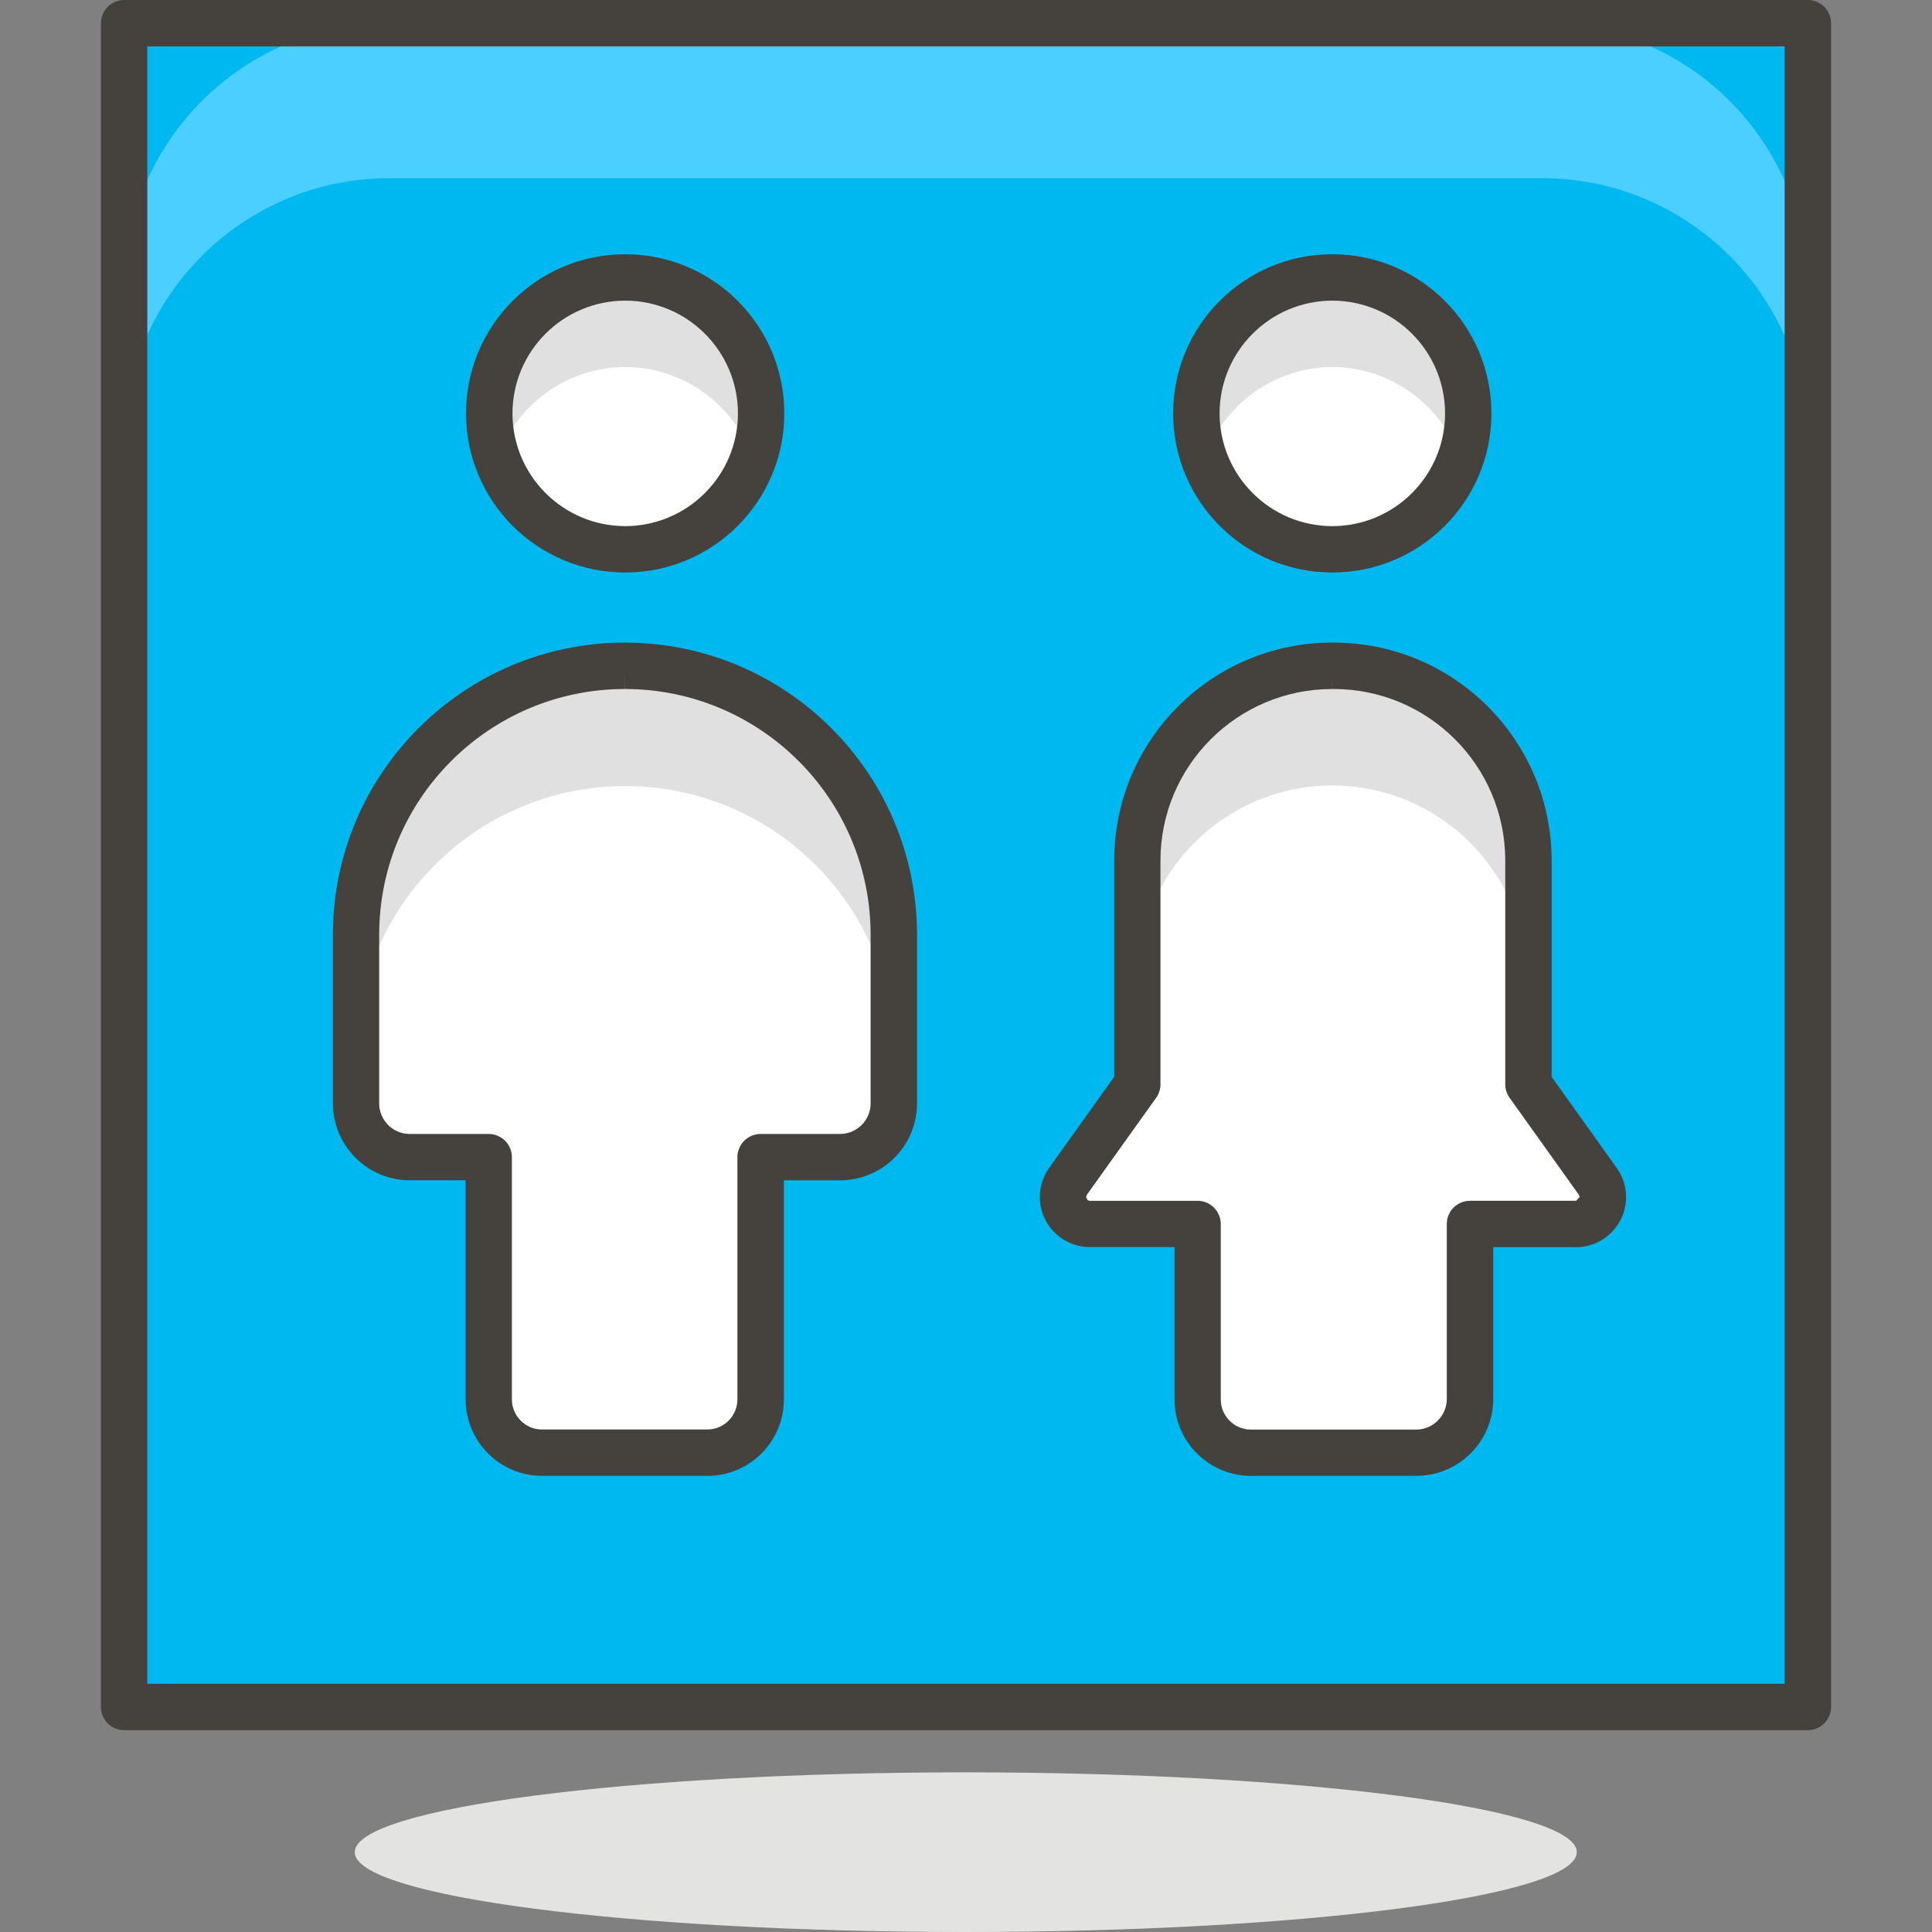
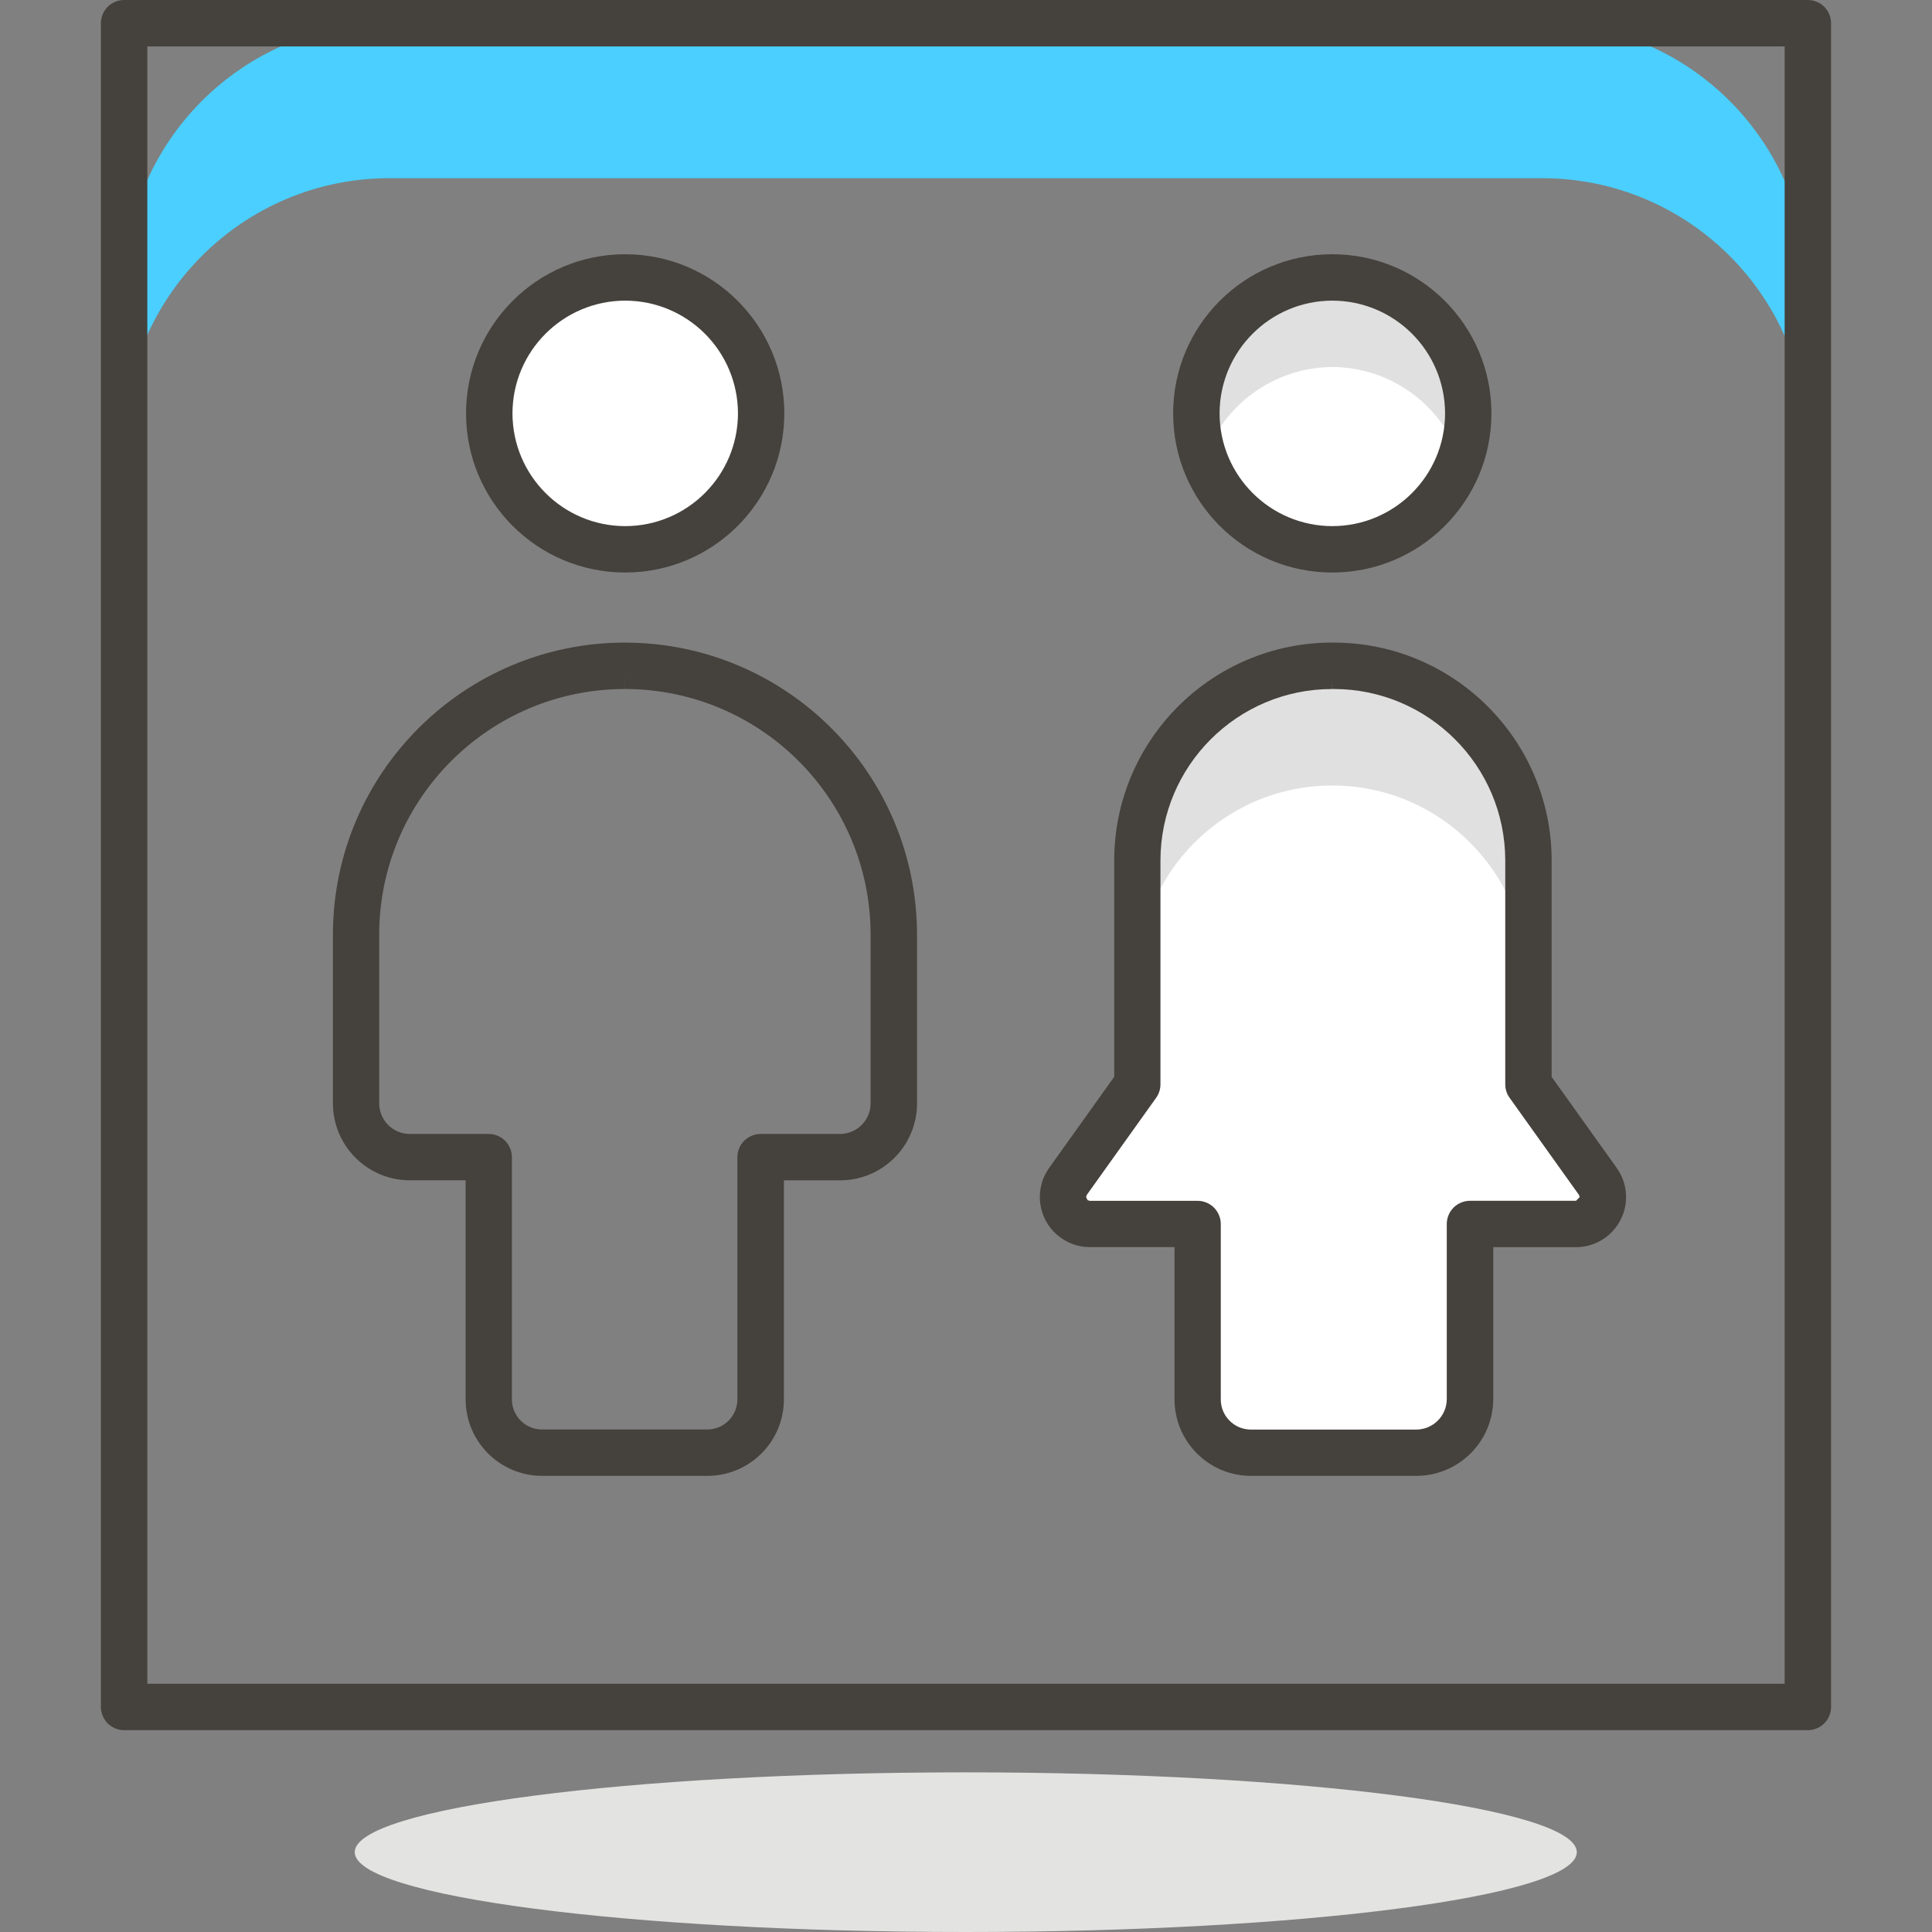
<svg xmlns="http://www.w3.org/2000/svg" version="1.1" id="Layer_1" x="0px" y="0px" viewBox="0 0 512 512" style="enable-background:new 0 0 512 512;" xml:space="preserve">
  <rect x="0" y="0" width="512" height="512" fill="#808080" stroke="none" />
  <style type="text/css">
	.st0{fill:#E3E3E2;}
	.st1{fill:#00B8F0;}
	.st2{fill:#4ACFFF;}
	.st3{fill:#45413C;}
	.st4{fill:#FFFFFF;}
	.st5{fill:#E0E0E0;}
</style>
  <g>
    <path class="st0" d="M255.94,469.69c-89.41,0-161.9,9.46-161.93,21.14v0.01C93.97,502.52,166.45,512,255.88,512   c0.02,0,0.04,0,0.06,0c89.41,0,161.9-9.46,161.93-21.14v-0.01c0.03-11.68-72.44-21.15-161.88-21.16   C255.98,469.69,255.95,469.69,255.94,469.69" />
-     <rect x="32.89" y="6.15" class="st1" width="446.21" height="446.21" />
    <path class="st2" d="M408.65,6.15H103.23c-38.84,0-70.33,31.49-70.33,70.33v41.07c0-38.84,31.49-70.33,70.33-70.33h305.42   c38.84,0,70.33,31.49,70.33,70.33V76.48C478.98,37.64,447.49,6.15,408.65,6.15z" />
    <path class="st3" d="M32.89,6.15v6.15h440.06l0,433.92H39.04l0-440.06H32.89v6.15V6.15h-6.15v446.21c0,1.62,0.66,3.2,1.8,4.35   c1.14,1.14,2.73,1.8,4.35,1.8h446.21c1.62,0,3.2-0.66,4.35-1.8c1.14-1.14,1.8-2.73,1.8-4.35V6.15c0-1.62-0.66-3.2-1.8-4.35   c-1.14-1.14-2.73-1.8-4.35-1.8H32.89c-1.62,0-3.2,0.66-4.35,1.8c-1.14,1.14-1.8,2.73-1.8,4.35H32.89z" />
    <circle class="st4" cx="165.69" cy="109.55" r="36.03" />
    <circle class="st4" cx="353.07" cy="109.55" r="36.03" />
-     <path class="st5" d="M165.69,97.26c15.42,0.06,29.08,9.96,33.94,24.59c1.39-3.95,2.1-8.11,2.09-12.3   c0-19.9-16.13-36.03-36.03-36.03s-36.03,16.13-36.03,36.03c-0.01,4.19,0.7,8.35,2.09,12.3C136.61,107.22,150.27,97.32,165.69,97.26   z" />
    <path class="st5" d="M353.07,97.26c15.42,0.06,29.08,9.96,33.94,24.59c1.49-3.93,2.24-8.1,2.21-12.3   c1.16-19.93-14.05-37.03-33.98-38.2c-19.93-1.16-37.03,14.05-38.2,33.98c-0.08,1.4-0.08,2.81,0,4.22c-0.01,4.19,0.7,8.35,2.09,12.3   C324.03,107.24,337.67,97.36,353.07,97.26z" />
    <path class="st3" d="M129.66,109.55h-6.15c0,23.29,18.88,42.17,42.17,42.17c23.29,0,42.17-18.88,42.17-42.17   c0-23.29-18.88-42.17-42.17-42.17c-23.29,0-42.17,18.88-42.17,42.17H129.66h6.15c0.03-16.5,13.38-29.85,29.88-29.88   c16.5,0.03,29.85,13.38,29.88,29.88c-0.03,16.5-13.38,29.85-29.88,29.88c-16.5-0.03-29.85-13.38-29.88-29.88H129.66z" />
    <path class="st3" d="M317.05,109.55h-6.15c0,23.29,18.88,42.17,42.17,42.17c23.29,0,42.17-18.88,42.17-42.17   c0-23.29-18.88-42.17-42.17-42.17c-23.29,0-42.17,18.88-42.17,42.17H317.05h6.15c0.03-16.5,13.38-29.85,29.88-29.88   c16.5,0.03,29.85,13.38,29.88,29.88c-0.03,16.5-13.38,29.85-29.88,29.88c-16.5-0.03-29.85-13.38-29.88-29.88H317.05z" />
-     <path class="st4" d="M165.69,176.44c-39.34,0-71.25,31.85-71.32,71.19v44.88c0.07,7.73,6.28,14.01,14.02,14.14h21.15v64.18   c0,7.76,6.26,14.07,14.02,14.14h44.02c7.76-0.07,14.02-6.38,14.02-14.14v-64.18h21.15c7.78-0.07,14.07-6.36,14.14-14.14v-44.88   C236.81,208.35,204.98,176.51,165.69,176.44z" />
-     <path class="st5" d="M165.69,176.44c-39.34,0-71.25,31.85-71.32,71.19v31.97c0.02-39.39,31.96-71.3,71.35-71.28   c39.36,0.02,71.27,31.92,71.28,71.28v-31.97C236.94,208.3,205.03,176.44,165.69,176.44z" />
    <path class="st3" d="M165.69,176.44v-6.15c-42.73,0-77.39,34.6-77.46,77.33v0.01v44.88l0,0.05c0.1,11.07,8.99,20.04,20.06,20.23   l0.11,0h15v58.04c0,11.14,8.97,20.19,20.11,20.29l0.05,0h44.02l0.05,0c11.14-0.1,20.11-9.15,20.11-20.29V312.8h15l0.05,0   c11.14-0.1,20.14-9.1,20.23-20.23l0-0.05v-44.88v-0.01c-0.08-42.68-34.65-77.25-77.33-77.33l-0.01,0V176.44l-0.01,6.15   c35.9,0.06,65,29.15,65.05,65.05v-0.01v44.88l0-0.05c-0.03,4.43-3.62,8.01-8.05,8.05l0.05,0h-21.15c-1.62,0-3.2,0.66-4.35,1.8   c-1.14,1.14-1.8,2.73-1.8,4.35v64.18c0,4.39-3.54,7.96-7.92,7.99l0.05,0h-44.02l0.05,0c-4.38-0.03-7.93-3.61-7.92-7.99v-64.18   c0-1.62-0.66-3.2-1.8-4.35c-1.14-1.14-2.73-1.8-4.35-1.8h-21.15v6.15l0.11-6.15c-4.4-0.07-7.94-3.65-7.98-8.05l0,0.05v-44.88v0.01   c0.06-35.94,29.22-65.06,65.17-65.05l-0.01,0L165.69,176.44z" />
    <path class="st4" d="M353.07,176.44c-28.47,0-51.57,23.05-51.64,51.52v59.39l-18.44,25.82c-2.24,3.24-1.43,7.68,1.81,9.92   c1.17,0.81,2.55,1.25,3.97,1.27h28.65v46.48c0,7.76,6.26,14.07,14.02,14.14h44.02c7.78-0.07,14.07-6.36,14.14-14.14v-46.48h28.28   c3.94-0.11,7.04-3.4,6.92-7.34c-0.04-1.38-0.48-2.72-1.27-3.85l-18.44-25.82v-59.39c-0.07-28.52-23.24-51.59-51.76-51.52   L353.07,176.44z" />
    <path class="st5" d="M353.07,208.17c28.52,0,51.64,23.12,51.64,51.64v0v-31.85c0-28.52-23.12-51.64-51.64-51.64   s-51.64,23.12-51.64,51.64v31.85C301.43,231.29,324.55,208.17,353.07,208.17z" />
    <path class="st3" d="M353.07,176.44v-6.15c-31.87,0-57.71,25.79-57.79,57.65v0.01v57.42l-17.3,24.22l-0.05,0.07   c-1.59,2.29-2.36,4.95-2.36,7.55c-0.01,4.19,2.01,8.36,5.72,10.93c2.18,1.51,4.75,2.33,7.4,2.36l0.07,0h22.5v40.33   c0,11.14,8.97,20.19,20.11,20.29l0.05,0h44.02l0.05,0c11.14-0.1,20.14-9.1,20.23-20.23l0-0.05v-40.33h22.13l0.18,0   c7.2-0.22,12.89-6.1,12.89-13.27l-0.01-0.38l0-0.01c-0.07-2.57-0.89-5.06-2.36-7.18l-0.05-0.07l-17.3-24.22v-57.42v-0.01   c-0.08-31.87-25.93-57.65-57.79-57.65l-0.15,0h0l-0.25,0l0.03,0V176.44l0.03,6.15l0.25,0h0l0.1,0c25.07,0,45.44,20.3,45.49,45.39   v-0.01v59.39c0,1.29,0.4,2.53,1.15,3.57l18.44,25.82l5-3.57l-5.05,3.5l0.17,0.53l0-0.01l0,0.04l-0.96,0.98l0.18,6.15v-6.15h-28.28   c-1.62,0-3.2,0.66-4.35,1.8c-1.14,1.14-1.8,2.73-1.8,4.35v46.48l0-0.05c-0.03,4.43-3.62,8.01-8.05,8.05l0.05,0h-44.02l0.05,0   c-4.38-0.03-7.93-3.61-7.92-7.99v-46.48c0-1.62-0.66-3.2-1.8-4.35c-1.14-1.14-2.73-1.8-4.35-1.8h-28.65v6.15l0.07-6.15l-0.55-0.17   l-0.42-0.82l0.18-0.55l-5.06-3.5l5,3.57l18.44-25.82c0.75-1.05,1.15-2.29,1.15-3.57v-59.39v0.01   c0.06-25.08,20.41-45.39,45.49-45.39l0.03,0L353.07,176.44z" />
  </g>
</svg>